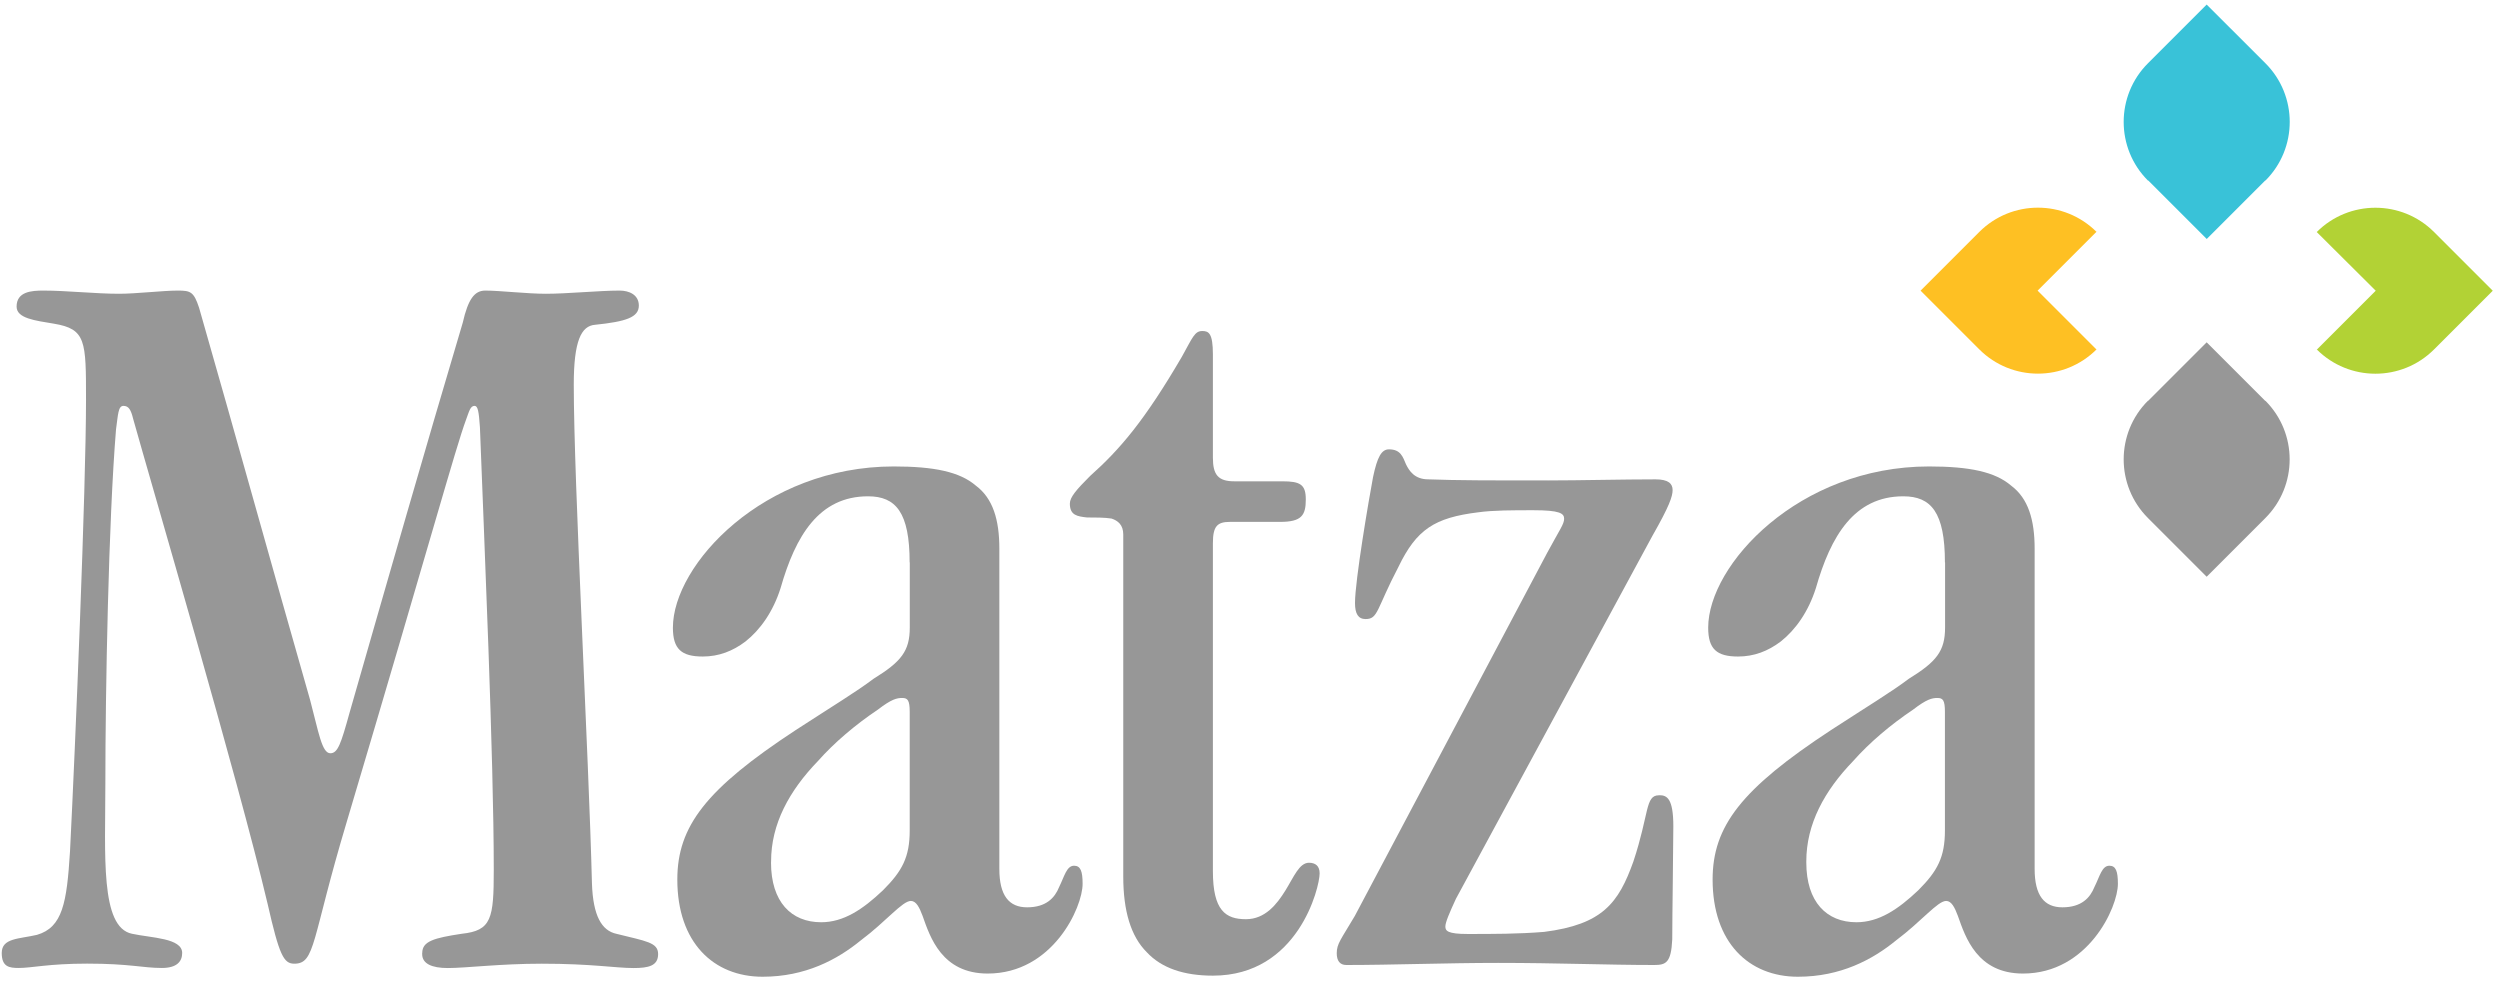
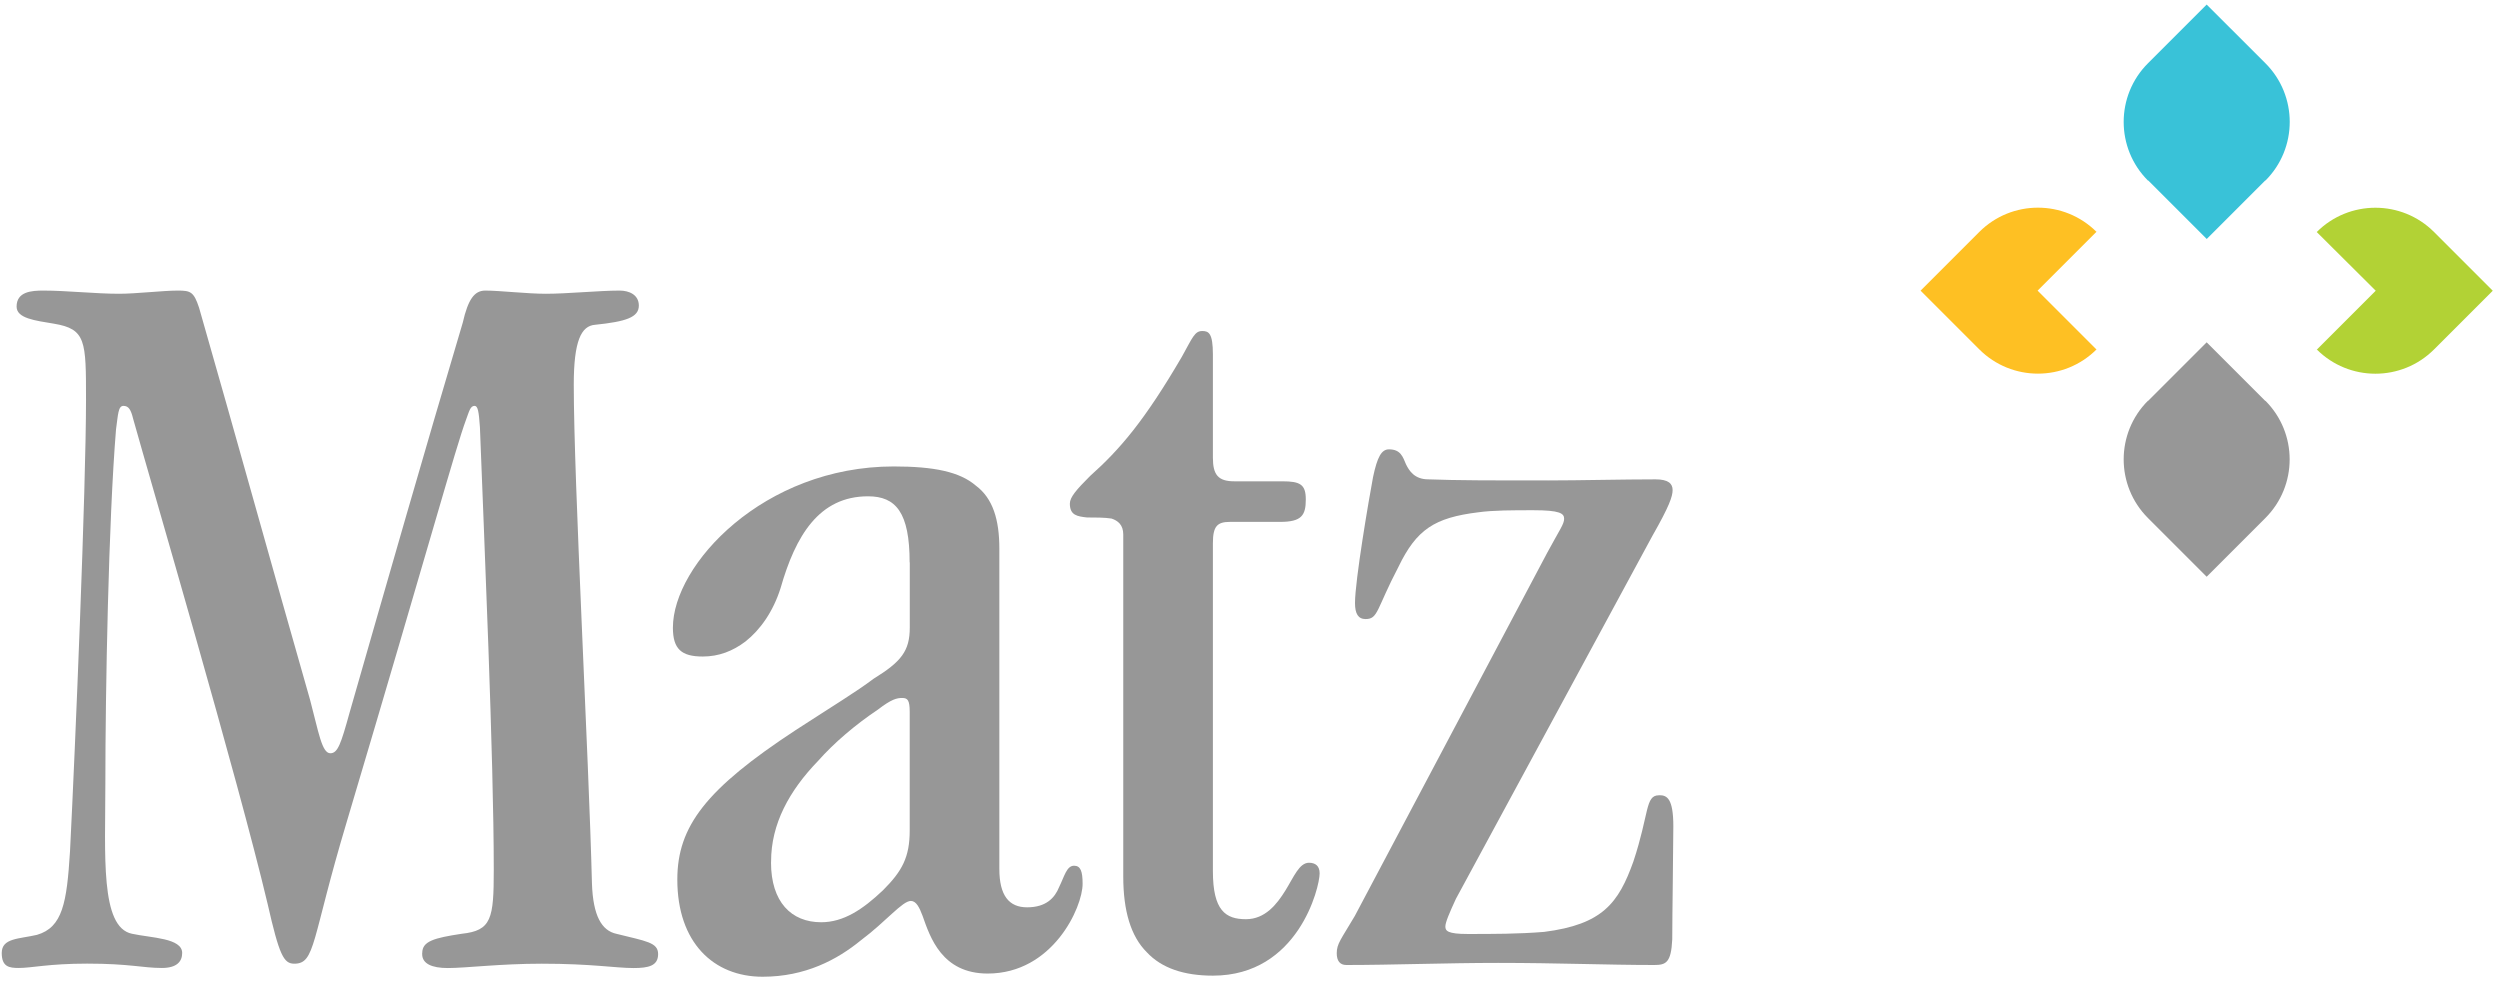
<svg xmlns="http://www.w3.org/2000/svg" width="345" height="137" viewBox="0 0 345 137" fill="none">
  <g clip-path="url(#clip0_27_888)">
    <path d="M58.27 131.51C58.27 129.89 59.89 129.44 63.72 128.86C67.84 128.42 68.14 126.79 68.14 120.01C68.14 104.53 66.81 74.31 66.23 58.96C66.08 56.75 65.94 56.01 65.49 56.01C64.9 56.01 64.75 56.75 64.31 57.93C62.84 61.91 59.45 74.44 47.82 113.52C42.96 129.74 43.55 132.99 40.61 132.99C39.14 132.99 38.54 131.81 36.93 124.73C32.81 107.33 20.88 66.78 18.37 57.78C18.08 56.6 17.78 56.01 17.04 56.01C16.3 56.01 16.3 57.19 16.01 59.26C14.98 71.79 14.54 95.38 14.54 108.07C14.54 117.95 13.8 127.97 18.22 128.86C20.87 129.44 25.14 129.44 25.14 131.51C25.14 132.69 24.4 133.58 22.34 133.58C19.69 133.58 17.92 132.98 12.03 132.98C6.73 132.98 4.37 133.58 2.6 133.58C1.27 133.58 0.24 133.43 0.24 131.51C0.24 129.44 2.6 129.59 5.1 129.01C8.64 127.98 9.22 124.58 9.66 117.51C10.4 102.91 11.87 67.38 11.87 55.14C11.87 47.03 11.87 45.41 7.45 44.67C4.8 44.23 2.29 43.93 2.29 42.31C2.29 40.24 4.36 40.1 5.97 40.1C9.21 40.1 13.18 40.54 16.43 40.54C18.79 40.54 22.47 40.1 24.53 40.1C26.29 40.1 26.74 40.25 27.47 42.46C32.63 60.44 37.64 78.58 42.79 96.58C43.97 101.01 44.41 103.95 45.59 103.95C46.62 103.95 47.06 102.62 48.24 98.35C53.4 80.37 58.55 62.37 63.86 44.53C64.6 41.28 65.48 40.11 66.95 40.1C69.02 40.1 72.69 40.54 75.34 40.54C78.28 40.54 82.71 40.1 85.51 40.1C86.84 40.1 88.16 40.69 88.16 42.17C88.16 43.79 86.4 44.38 82.12 44.82C80.21 44.97 79.18 47.03 79.18 53.08C79.18 66.5 81.25 104.24 81.69 121.94C81.84 126.37 83.02 128.43 85.08 128.87C89.2 129.9 90.82 130.05 90.82 131.67C90.82 133.29 89.49 133.59 87.43 133.59C84.93 133.59 81.69 132.99 74.76 132.99C69.02 132.99 64.3 133.59 61.8 133.59C59.59 133.59 58.26 132.99 58.26 131.67V131.49L58.27 131.51Z" fill="#979797" />
    <path d="M125.53 77.62C125.53 70.7 123.62 68.49 119.79 68.49C113.02 68.49 109.78 73.94 107.72 81.16C106.69 84.41 104.92 86.91 102.87 88.53C101.11 89.86 99.19 90.6 96.98 90.6C94.04 90.6 92.86 89.57 92.86 86.62C92.86 77.93 105.37 64.37 123.33 64.37C128.92 64.37 132.45 65.11 134.67 67.02C137.03 68.78 137.91 71.74 137.91 75.71V119.91C137.91 123.59 139.24 125.21 141.74 125.21C144.39 125.21 145.57 123.88 146.16 122.41C146.89 120.94 147.19 119.47 148.22 119.47C149.11 119.47 149.4 120.21 149.4 121.97C149.4 125.22 145.28 134.35 136.3 134.35C129.98 134.35 128.36 129.34 127.32 126.4C126.88 125.22 126.43 124.33 125.7 124.33C124.52 124.33 122.32 127.13 118.78 129.78C115.54 132.43 111.13 134.79 105.24 134.79C98.47 134.79 93.47 130.07 93.47 121.38C93.47 114.01 97.45 108.86 109.81 100.75C114.81 97.5 118.2 95.45 120.55 93.67C124.38 91.31 125.55 89.84 125.55 86.59V77.6L125.53 77.62ZM106.4 119.02C106.4 124.47 109.2 127.27 113.32 127.27C116.41 127.27 119.06 125.51 121.86 122.85C124.51 120.2 125.54 118.28 125.54 114.6V98.24C125.54 96.62 125.25 96.32 124.51 96.32C123.77 96.32 123.04 96.47 121.13 97.94C118.04 100.01 115.1 102.51 112.88 105.02C108.9 109.14 106.41 113.72 106.41 118.87V119.02H106.4Z" fill="#979797" />
    <path d="M167.38 120.23C167.38 125.67 169.14 126.85 171.94 126.85C174.59 126.85 176.21 124.79 177.39 122.88C178.57 120.97 179.31 119.06 180.64 119.06C181.53 119.06 182.11 119.5 182.11 120.53C182.11 122.44 179.17 134.64 167.38 134.64C163.4 134.64 160.3 133.61 158.25 131.4C156.04 129.2 155.01 125.67 155.01 120.96V73.76C155.01 72.43 154.27 71.85 153.39 71.56C152.5 71.41 151.03 71.41 150 71.41C148.67 71.26 147.64 71.12 147.64 69.5C147.64 68.62 148.53 67.59 150.44 65.68C154.56 62.01 157.96 58.03 163.11 49.21C164.58 46.56 164.87 45.68 165.91 45.68C166.8 45.68 167.38 45.97 167.38 48.92V63.18C167.38 65.53 168.12 66.42 170.32 66.42H176.95C179.45 66.42 180.2 66.86 180.2 68.93C180.2 71.13 179.61 72.02 176.66 72.02H169.74C167.98 72.02 167.38 72.61 167.38 74.96V120.25V120.23Z" fill="#979797" />
    <path d="M229.01 109.74C230.03 109.74 230.92 110.18 230.92 114.01C230.92 116.81 230.77 126.52 230.77 129.63C230.62 132.87 229.89 133.17 228.28 133.17C221.83 133.17 214.95 132.88 206.74 132.88C199.7 132.88 192.08 133.17 185.79 133.17C184.91 133.17 184.47 132.59 184.47 131.55C184.47 130.22 185.06 129.64 186.97 126.39L213.5 76.31C215.25 73.07 215.85 72.33 215.85 71.59C215.85 70.85 215.27 70.41 211.6 70.41C208.81 70.41 206.04 70.41 203.98 70.7C197.97 71.44 195.48 73.06 192.99 78.22C189.91 84.11 190.2 85.43 188.45 85.43C187.43 85.43 186.99 84.69 186.99 83.22C186.99 80.13 188.9 68.93 189.48 65.84C190.07 63.04 190.65 62.01 191.68 62.01C193.29 62.01 193.59 63.04 194.03 64.08C194.47 64.97 195.2 66.15 197.11 66.15C201.21 66.3 205.32 66.3 213.67 66.3C217.92 66.3 224.08 66.15 228.47 66.15C230.22 66.15 230.82 66.74 230.82 67.62C230.82 68.5 230.38 69.83 228.03 73.95L200.92 124.03C200.04 125.94 199.46 127.27 199.46 127.86C199.46 128.45 199.75 128.89 202.54 128.89C206.06 128.89 209.58 128.89 213.1 128.6C221.16 127.57 223.36 124.62 225.41 118.88C227.61 112.25 227.02 109.75 228.93 109.75H229.08H229.06L229.01 109.74Z" fill="#979797" />
-     <path d="M268.4 77.62C268.4 70.7 266.49 68.49 262.66 68.49C255.89 68.49 252.65 73.94 250.59 81.16C249.56 84.41 247.79 86.91 245.74 88.53C243.98 89.86 242.06 90.6 239.85 90.6C236.91 90.6 235.73 89.57 235.73 86.62C235.73 77.93 248.24 64.37 266.2 64.37C271.79 64.37 275.32 65.11 277.54 67.02C279.9 68.78 280.78 71.74 280.78 75.71V119.91C280.78 123.59 282.11 125.21 284.61 125.21C287.26 125.21 288.44 123.88 289.03 122.41C289.77 120.94 290.06 119.47 291.09 119.47C291.98 119.47 292.27 120.21 292.27 121.97C292.27 125.22 288.15 134.35 279.17 134.35C272.85 134.35 271.23 129.34 270.19 126.4C269.75 125.22 269.3 124.33 268.57 124.33C267.39 124.33 265.19 127.13 261.65 129.78C258.41 132.43 254 134.79 248.11 134.79C241.34 134.79 236.34 130.07 236.34 121.38C236.34 114.01 240.32 108.86 252.68 100.75C257.68 97.5 261.07 95.45 263.42 93.67C267.25 91.31 268.42 89.84 268.42 86.59V77.6L268.4 77.62ZM249.27 119.02C249.27 124.47 252.07 127.27 256.19 127.27C259.28 127.27 261.93 125.51 264.73 122.85C267.38 120.2 268.4 118.28 268.4 114.6V98.24C268.4 96.62 268.11 96.32 267.37 96.32C266.63 96.32 265.9 96.47 263.99 97.94C260.9 100.01 257.96 102.51 255.74 105.02C251.76 109.14 249.27 113.72 249.27 118.87V119.02Z" fill="#979797" />
    <path d="M296.43 24.92L296.45 24.9L304.53 32.98L312.61 24.9L312.63 24.92C317.1 20.45 317.1 13.2 312.63 8.73L304.52 0.63L296.42 8.73C291.95 13.2 291.95 20.45 296.42 24.92H296.43Z" fill="#39C2D8" />
    <path d="M335.9 32.02C331.43 27.55 324.18 27.55 319.71 32.02L327.85 40.12L319.75 48.22L319.73 48.2L319.71 48.22C324.18 52.69 331.43 52.69 335.9 48.22L344 40.12L335.9 32.02Z" fill="#B2D235" />
    <path d="M312.62 55.3L312.6 55.32L304.52 47.24L296.44 55.32L296.42 55.3C291.95 59.77 291.95 67.02 296.42 71.49L304.52 79.59L312.62 71.49C317.09 67.02 317.09 59.77 312.62 55.3Z" fill="#979797" />
    <path d="M289.29 48.21L281.19 40.11L289.29 32.01L289.31 32.03L289.33 32.01C284.86 27.54 277.61 27.54 273.14 32.01L265.04 40.11L273.14 48.21C277.61 52.68 284.86 52.68 289.33 48.21L289.31 48.19L289.29 48.21Z" fill="#FEC023" />
  </g>
  <defs>
    <clipPath id="clip0_27_888">
      <rect width="344.2" height="136.2" fill="white" transform="translate(0 0.4)" />
    </clipPath>
  </defs>
</svg>